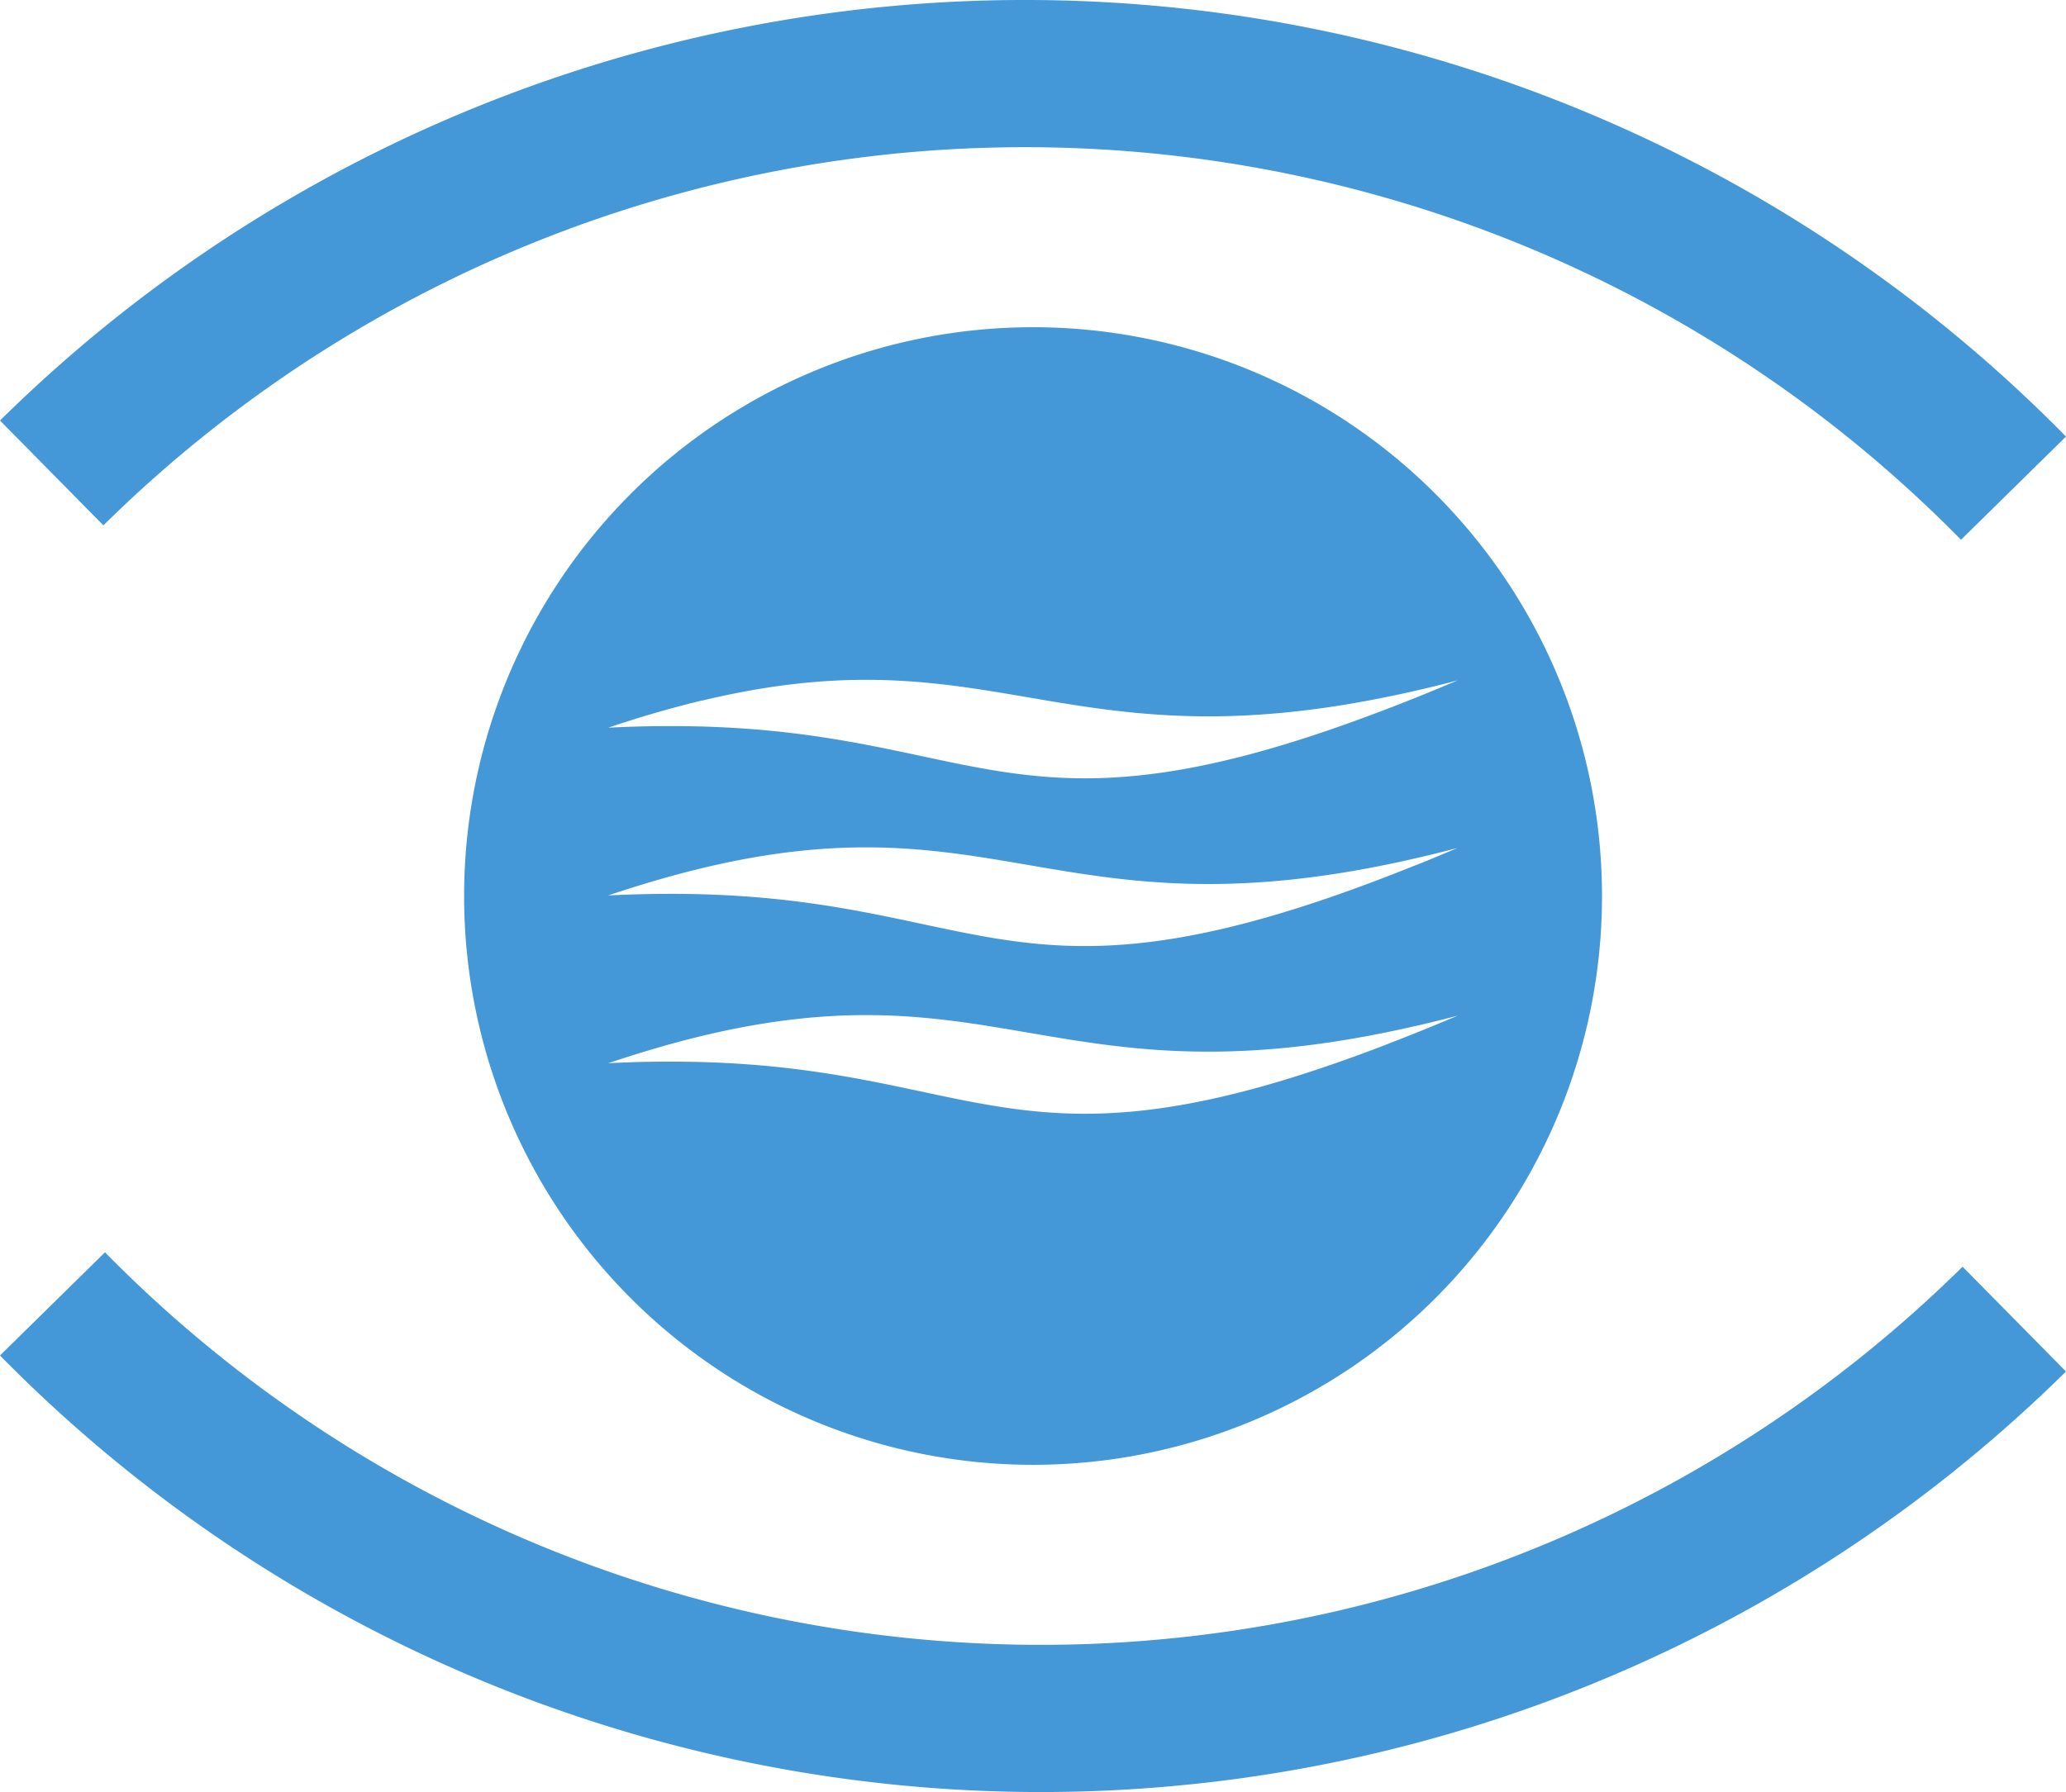
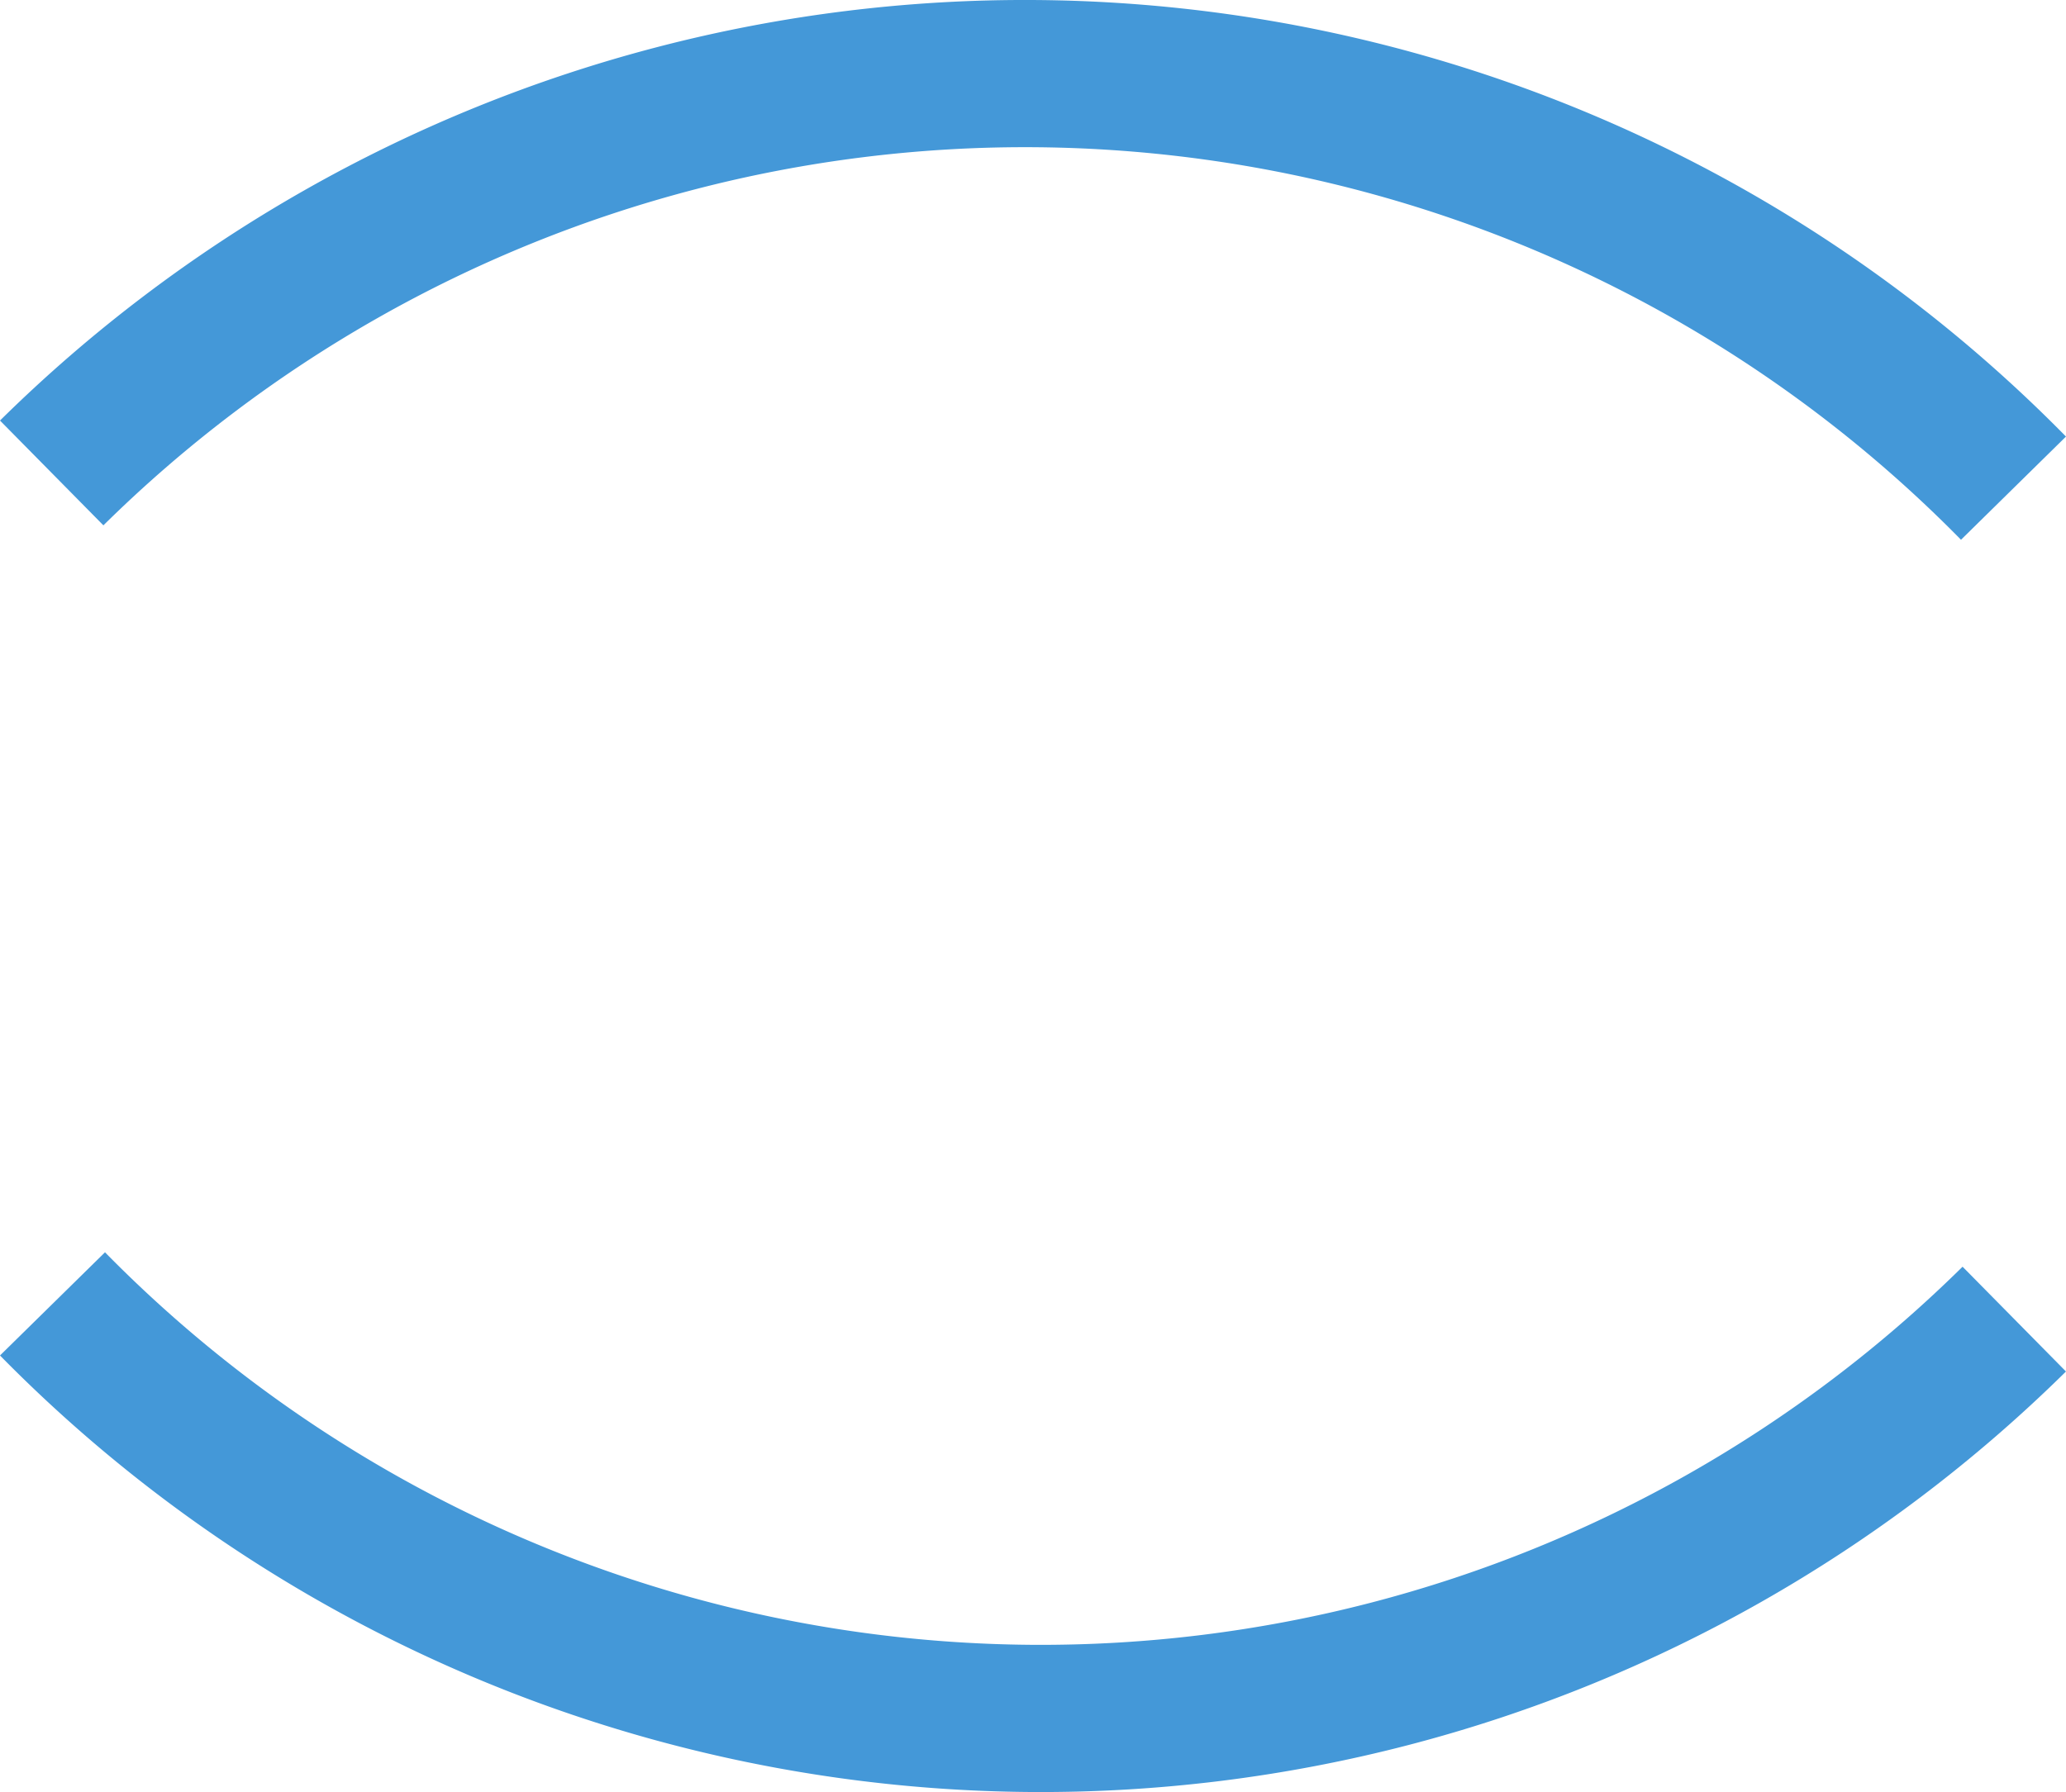
<svg xmlns="http://www.w3.org/2000/svg" width="84.275" height="73.118" viewBox="0 0 84.275 73.118">
  <g transform="translate(-45.344 -36.218)">
    <path d="M84.275,17.812l-4.283,4.211a53.513,53.513,0,0,0-75.774-.588L0,17.159a59.519,59.519,0,0,1,84.274.653" transform="translate(45.344 36.218)" fill="#4498d8" />
    <path d="M0,78.39l4.283-4.21a53.513,53.513,0,0,0,75.773.588l4.218,4.276A59.52,59.52,0,0,1,0,78.39" transform="translate(45.344 13.134)" fill="#4498d8" />
-     <path d="M50.688,19.383A23.208,23.208,0,1,0,73.9,42.591,23.208,23.208,0,0,0,50.688,19.383M37.182,34.62c11.528-2.772,14.494,2.325,27.021.026,1.183-.217,2.44-.492,3.81-.855-1.248.531-2.408.995-3.5,1.4-14.545,5.457-15.99.65-27.9.472-1.006-.014-2.079,0-3.25.06,1.378-.465,2.639-.824,3.819-1.108M65.16,48.63c-15.174,5.856-16.468.883-28.626.723-.984-.013-2.033,0-3.171.061.994-.335,1.931-.619,2.818-.858,12.741-3.423,15.291,2.467,29.189-.459.84-.176,1.714-.379,2.644-.625-1.008.428-1.949.807-2.854,1.156m1.152-7.3C49.389,48.159,48.942,42.24,35,42.512c-.528.01-1.072.026-1.641.056.572-.193,1.119-.365,1.653-.525,14.054-4.2,16.13,2.5,31.275-.989.558-.128,1.128-.267,1.723-.425-.586.25-1.152.484-1.7.705" transform="translate(36.792 30.186)" fill="#4498d8" />
  </g>
</svg>